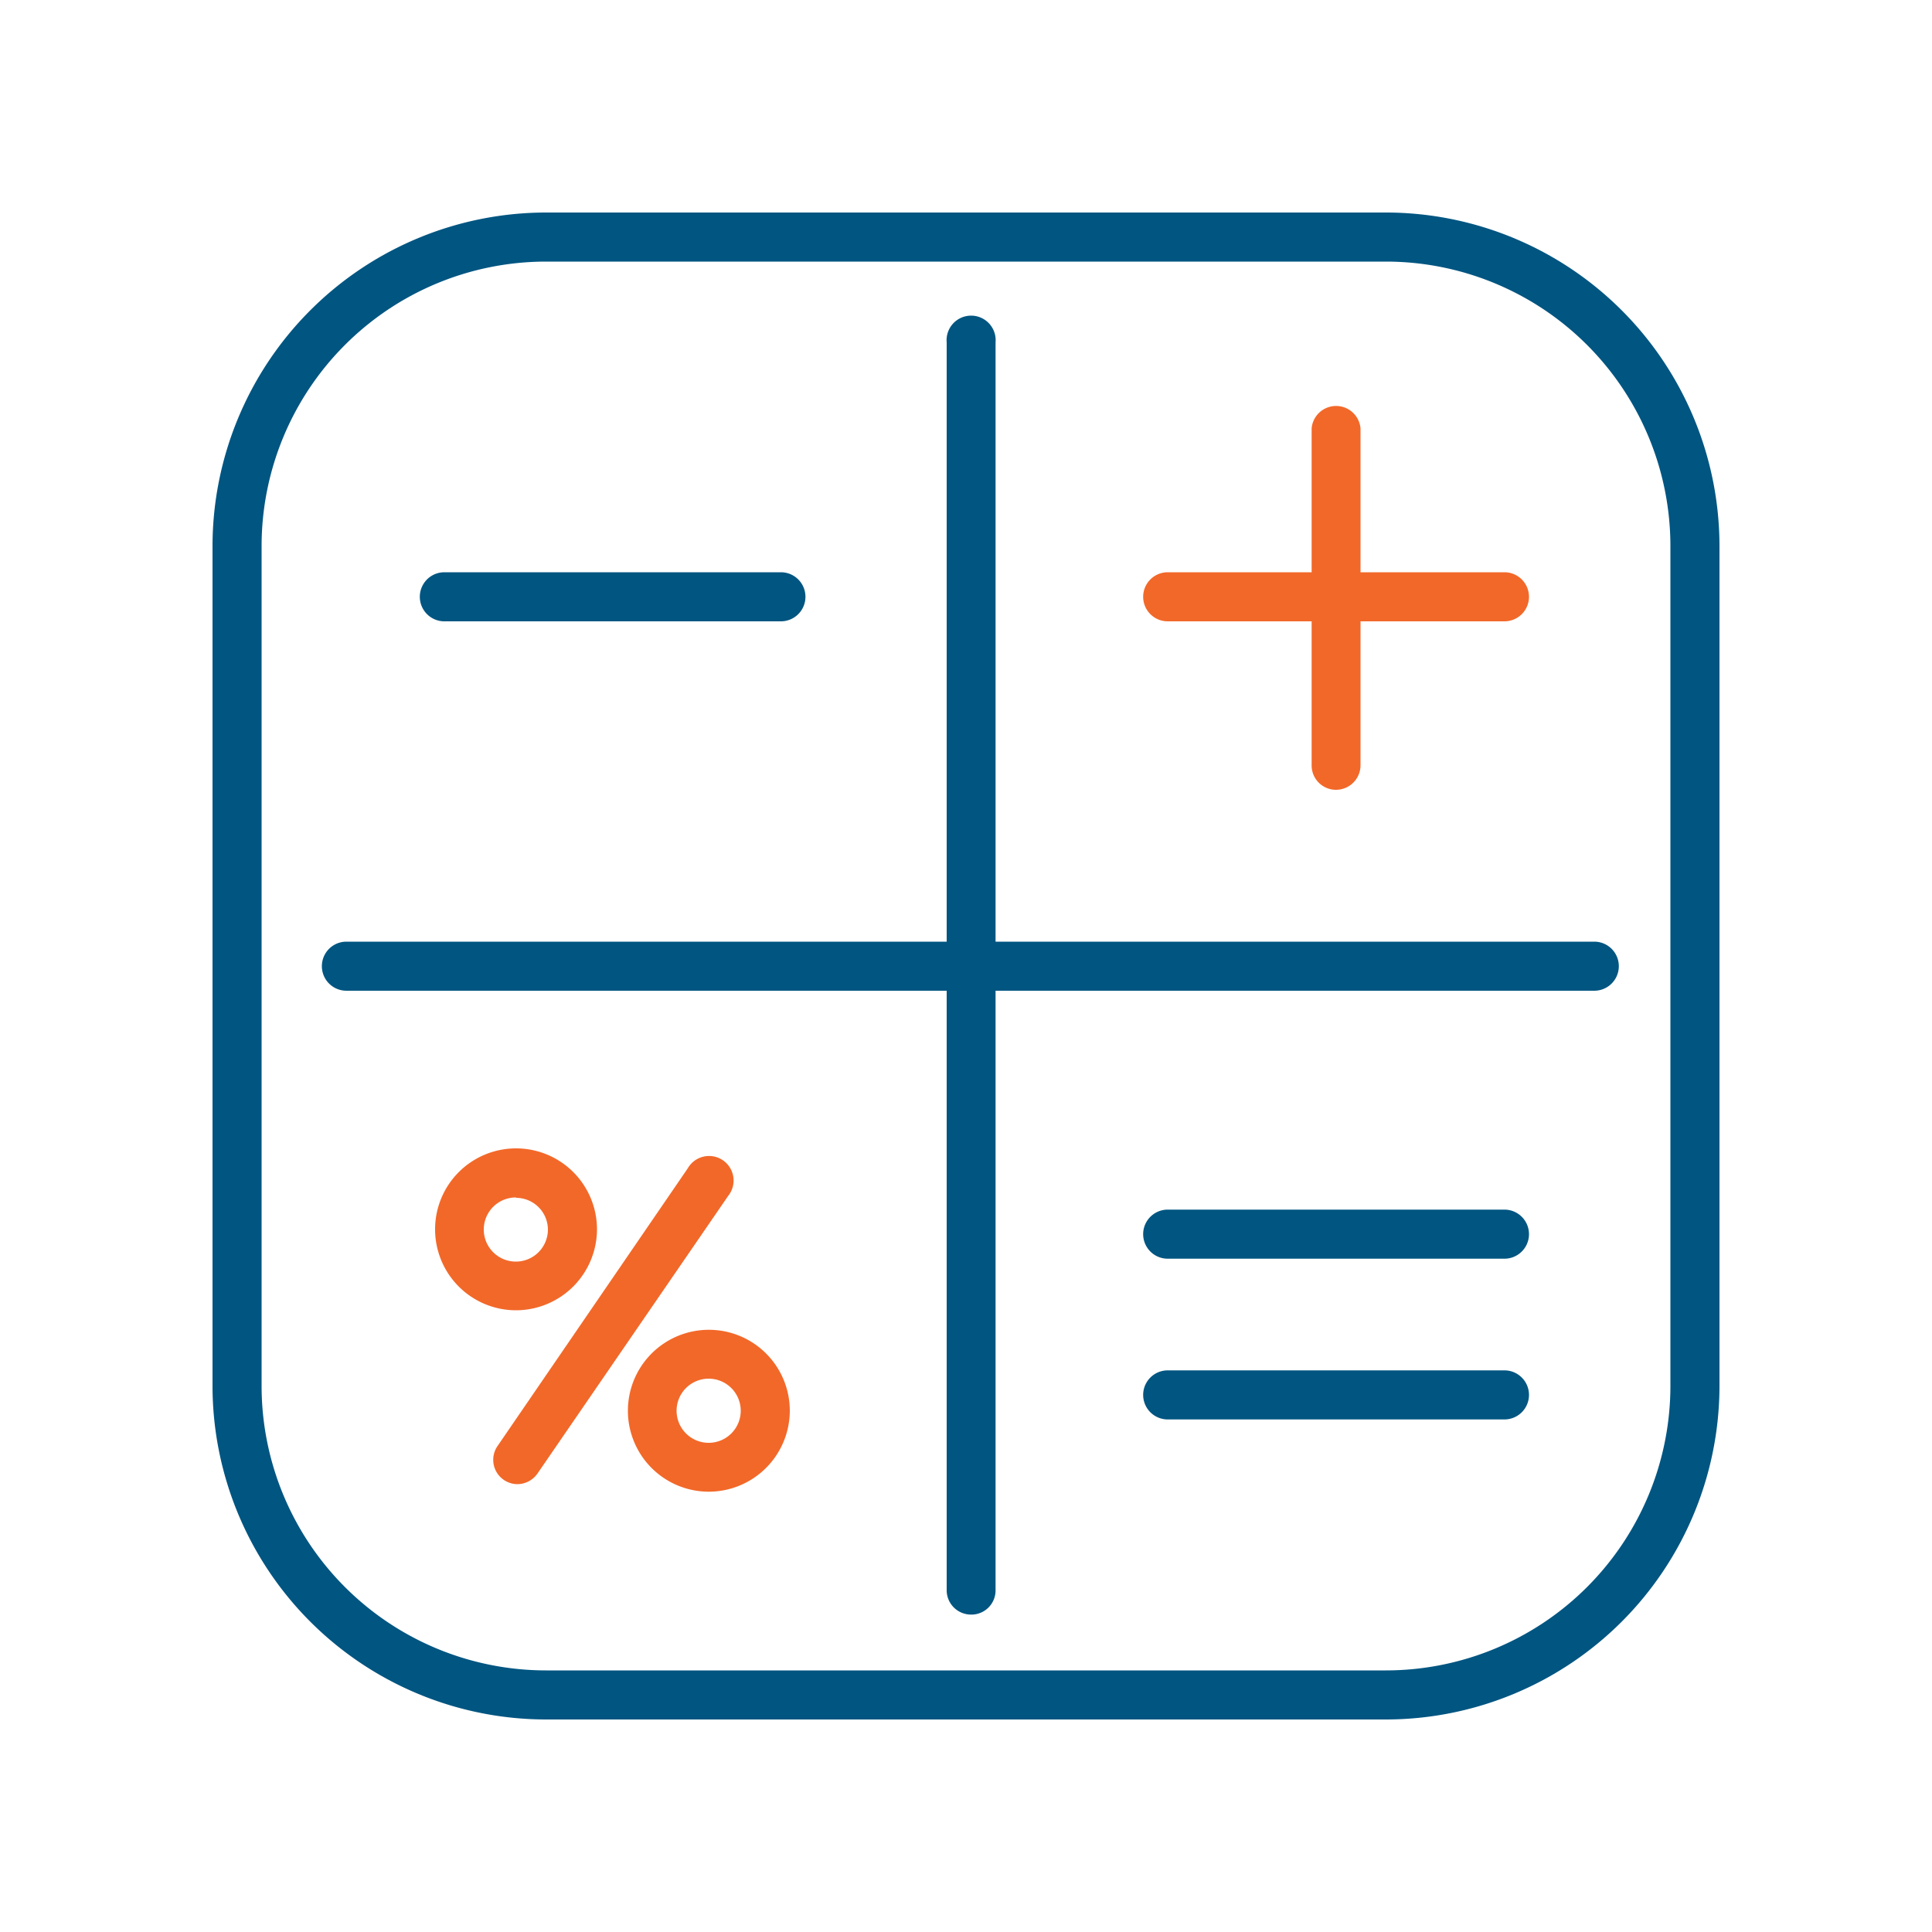
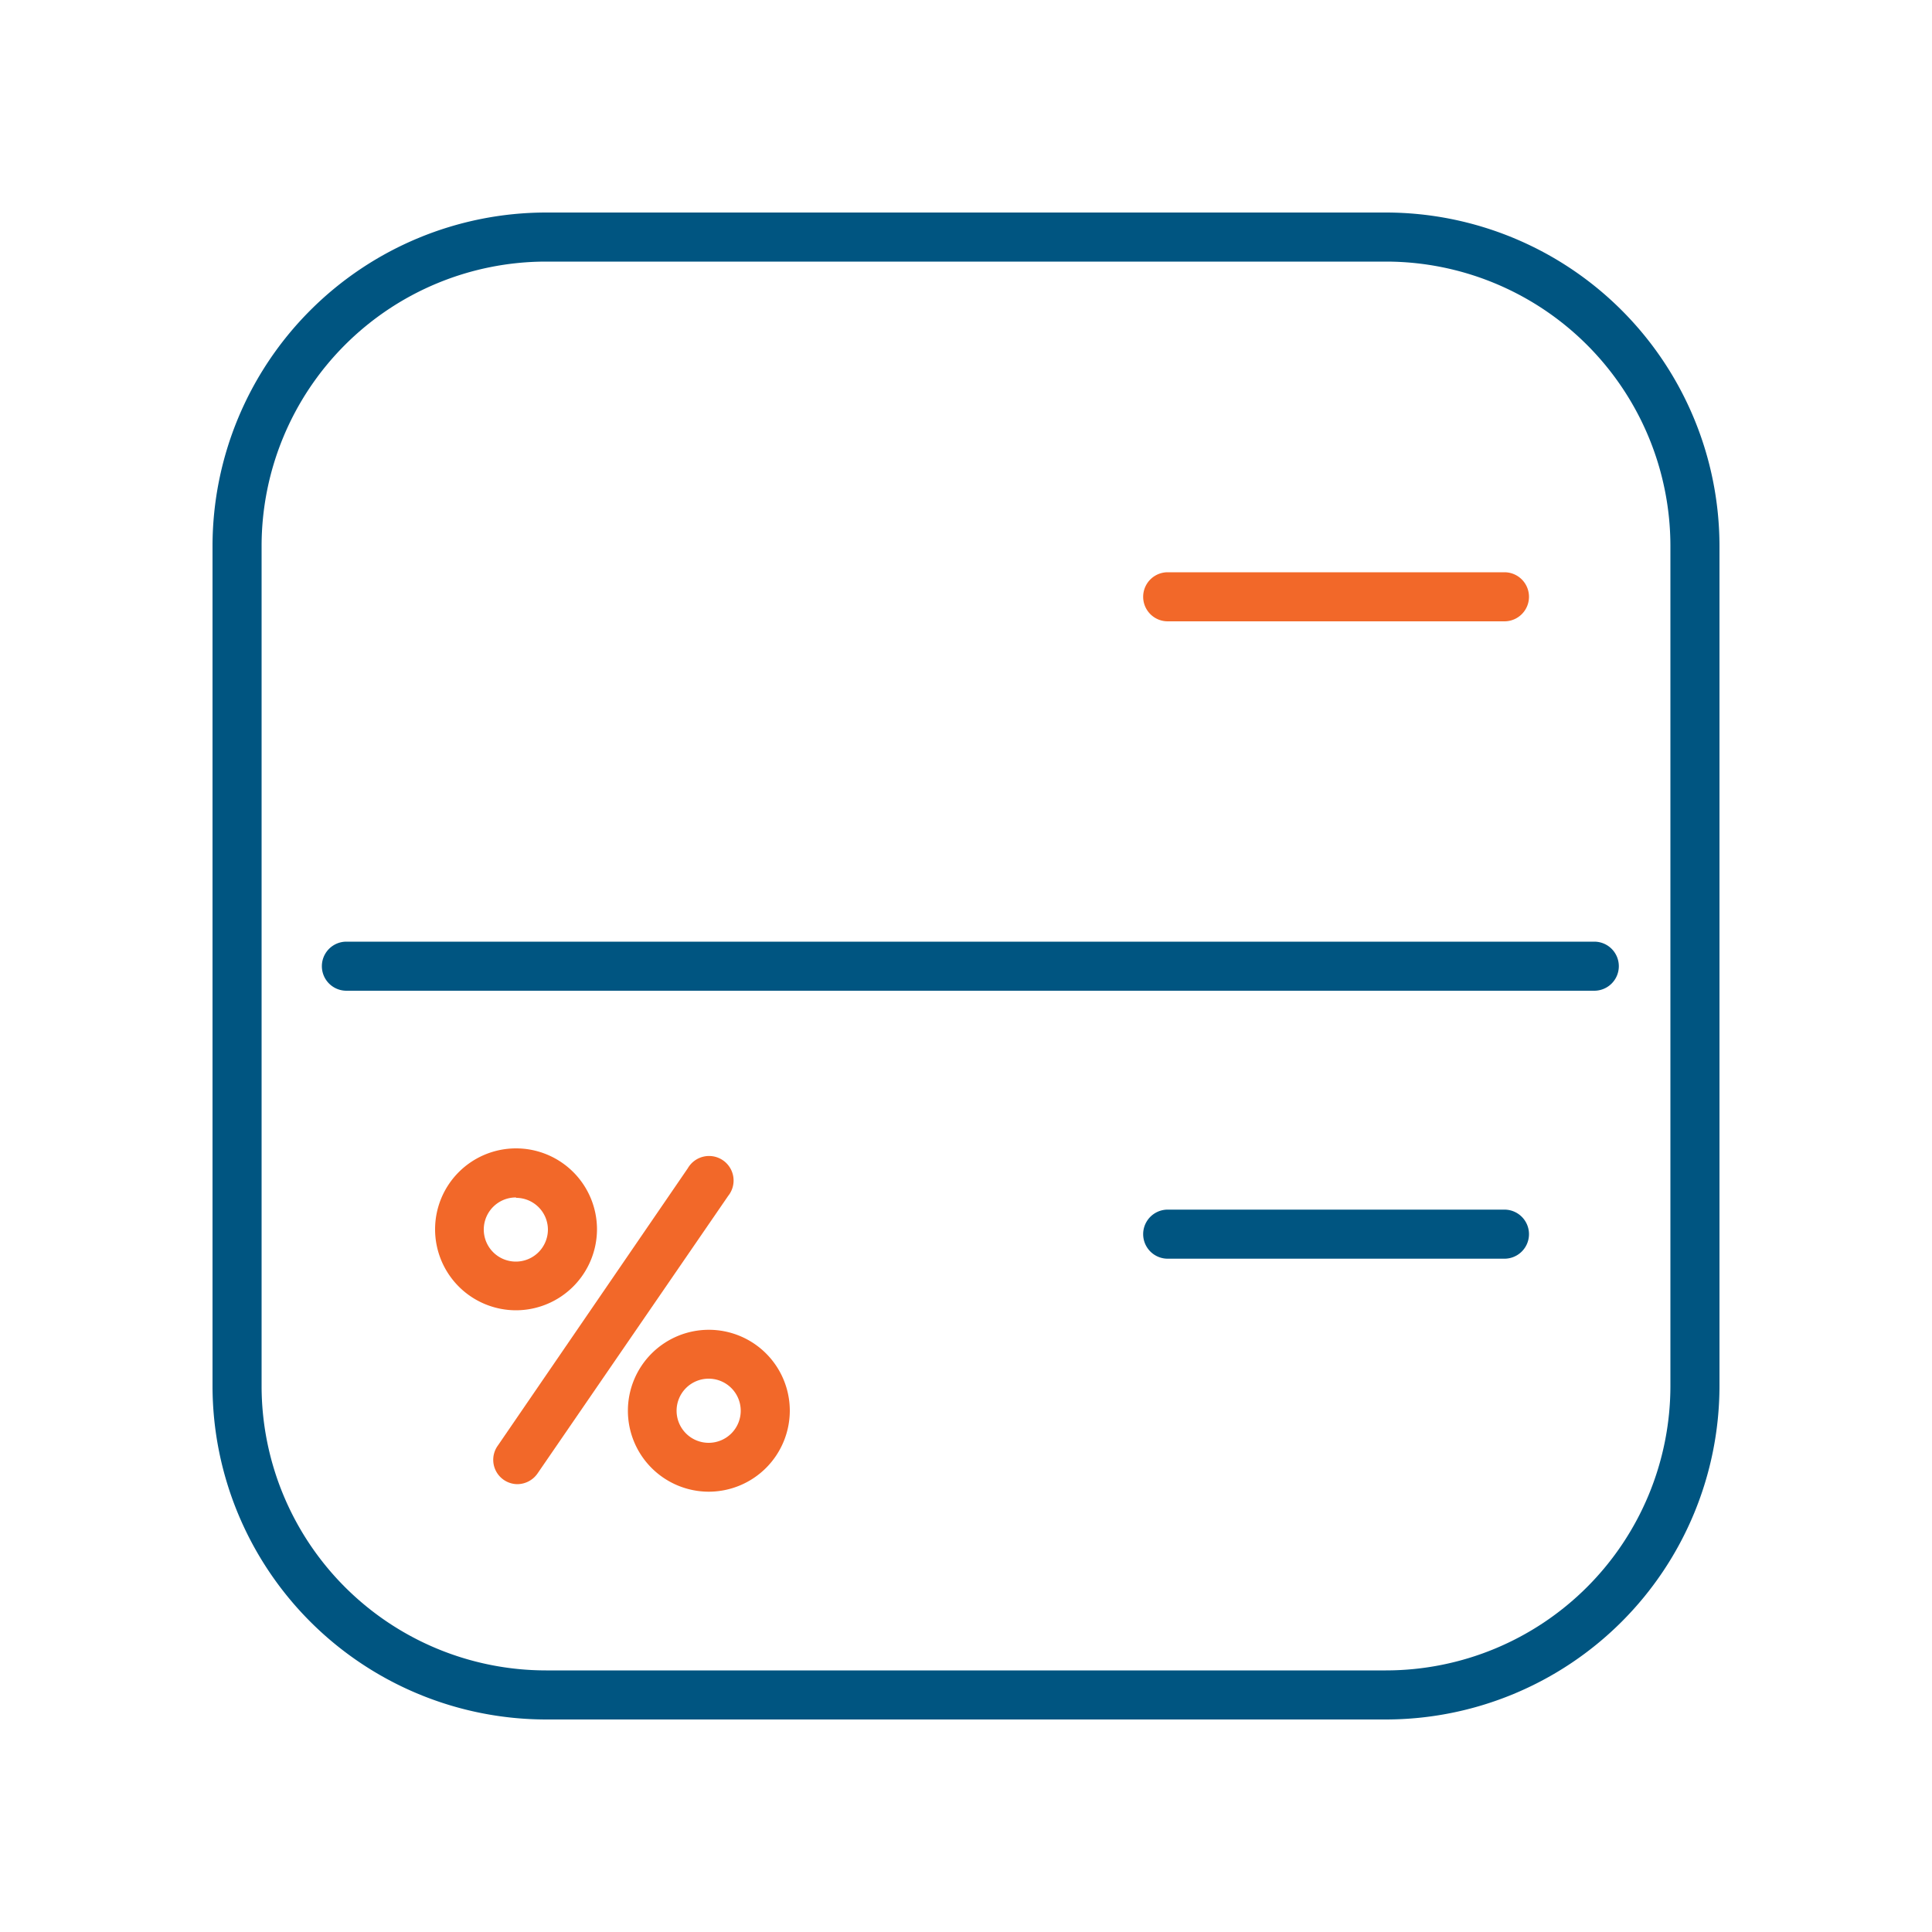
<svg xmlns="http://www.w3.org/2000/svg" id="Calculators" width="100" height="100" viewBox="0 0 100 100">
  <defs>
    <style>.cls-1{fill:#005581;}.cls-2{fill:#f26829;}</style>
  </defs>
  <title>calculators</title>
  <path class="cls-1" d="M71.74,89H28.26A17.28,17.28,0,0,1,11,71.74V28.26A17.28,17.28,0,0,1,28.26,11H71.74A17.28,17.28,0,0,1,89,28.26V71.74A17.28,17.28,0,0,1,71.74,89ZM28.26,13.54A14.73,14.73,0,0,0,13.54,28.26V71.74A14.73,14.73,0,0,0,28.26,86.46H71.74A14.73,14.73,0,0,0,86.46,71.74V28.26A14.73,14.73,0,0,0,71.74,13.54Z" />
-   <path class="cls-1" d="M50.23,83.57A1.26,1.26,0,0,1,49,82.31V17.72a1.27,1.27,0,1,1,2.53,0V82.31A1.25,1.25,0,0,1,50.23,83.57Z" />
  <path class="cls-1" d="M82.52,51.28H17.93a1.27,1.27,0,1,1,0-2.54H82.52a1.27,1.27,0,1,1,0,2.54Z" />
-   <path class="cls-1" d="M40.42,32.16H23a1.27,1.27,0,0,1,0-2.54H40.42a1.27,1.27,0,0,1,0,2.54Z" />
  <path class="cls-2" d="M77.87,32.16H60.44a1.27,1.27,0,0,1,0-2.54H77.87a1.27,1.27,0,0,1,0,2.54Z" />
  <path class="cls-1" d="M77.87,65.15H60.44a1.27,1.27,0,1,1,0-2.54H77.87a1.27,1.27,0,0,1,0,2.54Z" />
-   <path class="cls-2" d="M26.77,76.82a1.26,1.26,0,0,1-1-2L35.6,60.47a1.27,1.27,0,1,1,2.09,1.43L27.82,76.27A1.28,1.28,0,0,1,26.77,76.82Z" />
-   <path class="cls-1" d="M77.87,73.47H60.44a1.27,1.27,0,0,1,0-2.54H77.87a1.27,1.27,0,0,1,0,2.54Z" />
-   <path class="cls-2" d="M69.15,40.88a1.26,1.26,0,0,1-1.26-1.27V22.17a1.27,1.27,0,0,1,2.53,0V39.61A1.27,1.27,0,0,1,69.15,40.88Z" />
+   <path class="cls-2" d="M26.77,76.82a1.26,1.26,0,0,1-1-2L35.6,60.47a1.27,1.27,0,1,1,2.09,1.43L27.82,76.27A1.28,1.28,0,0,1,26.77,76.82" />
  <path class="cls-2" d="M26.71,67.82a4.19,4.19,0,1,1,4.19-4.19A4.2,4.2,0,0,1,26.71,67.82Zm0-5.84a1.66,1.66,0,1,0,1.65,1.65A1.65,1.65,0,0,0,26.71,62Z" />
  <path class="cls-2" d="M36.69,77.21A4.19,4.19,0,1,1,40.88,73,4.2,4.2,0,0,1,36.69,77.21Zm0-5.85A1.66,1.66,0,1,0,38.34,73,1.66,1.66,0,0,0,36.69,71.36Z" />
</svg>